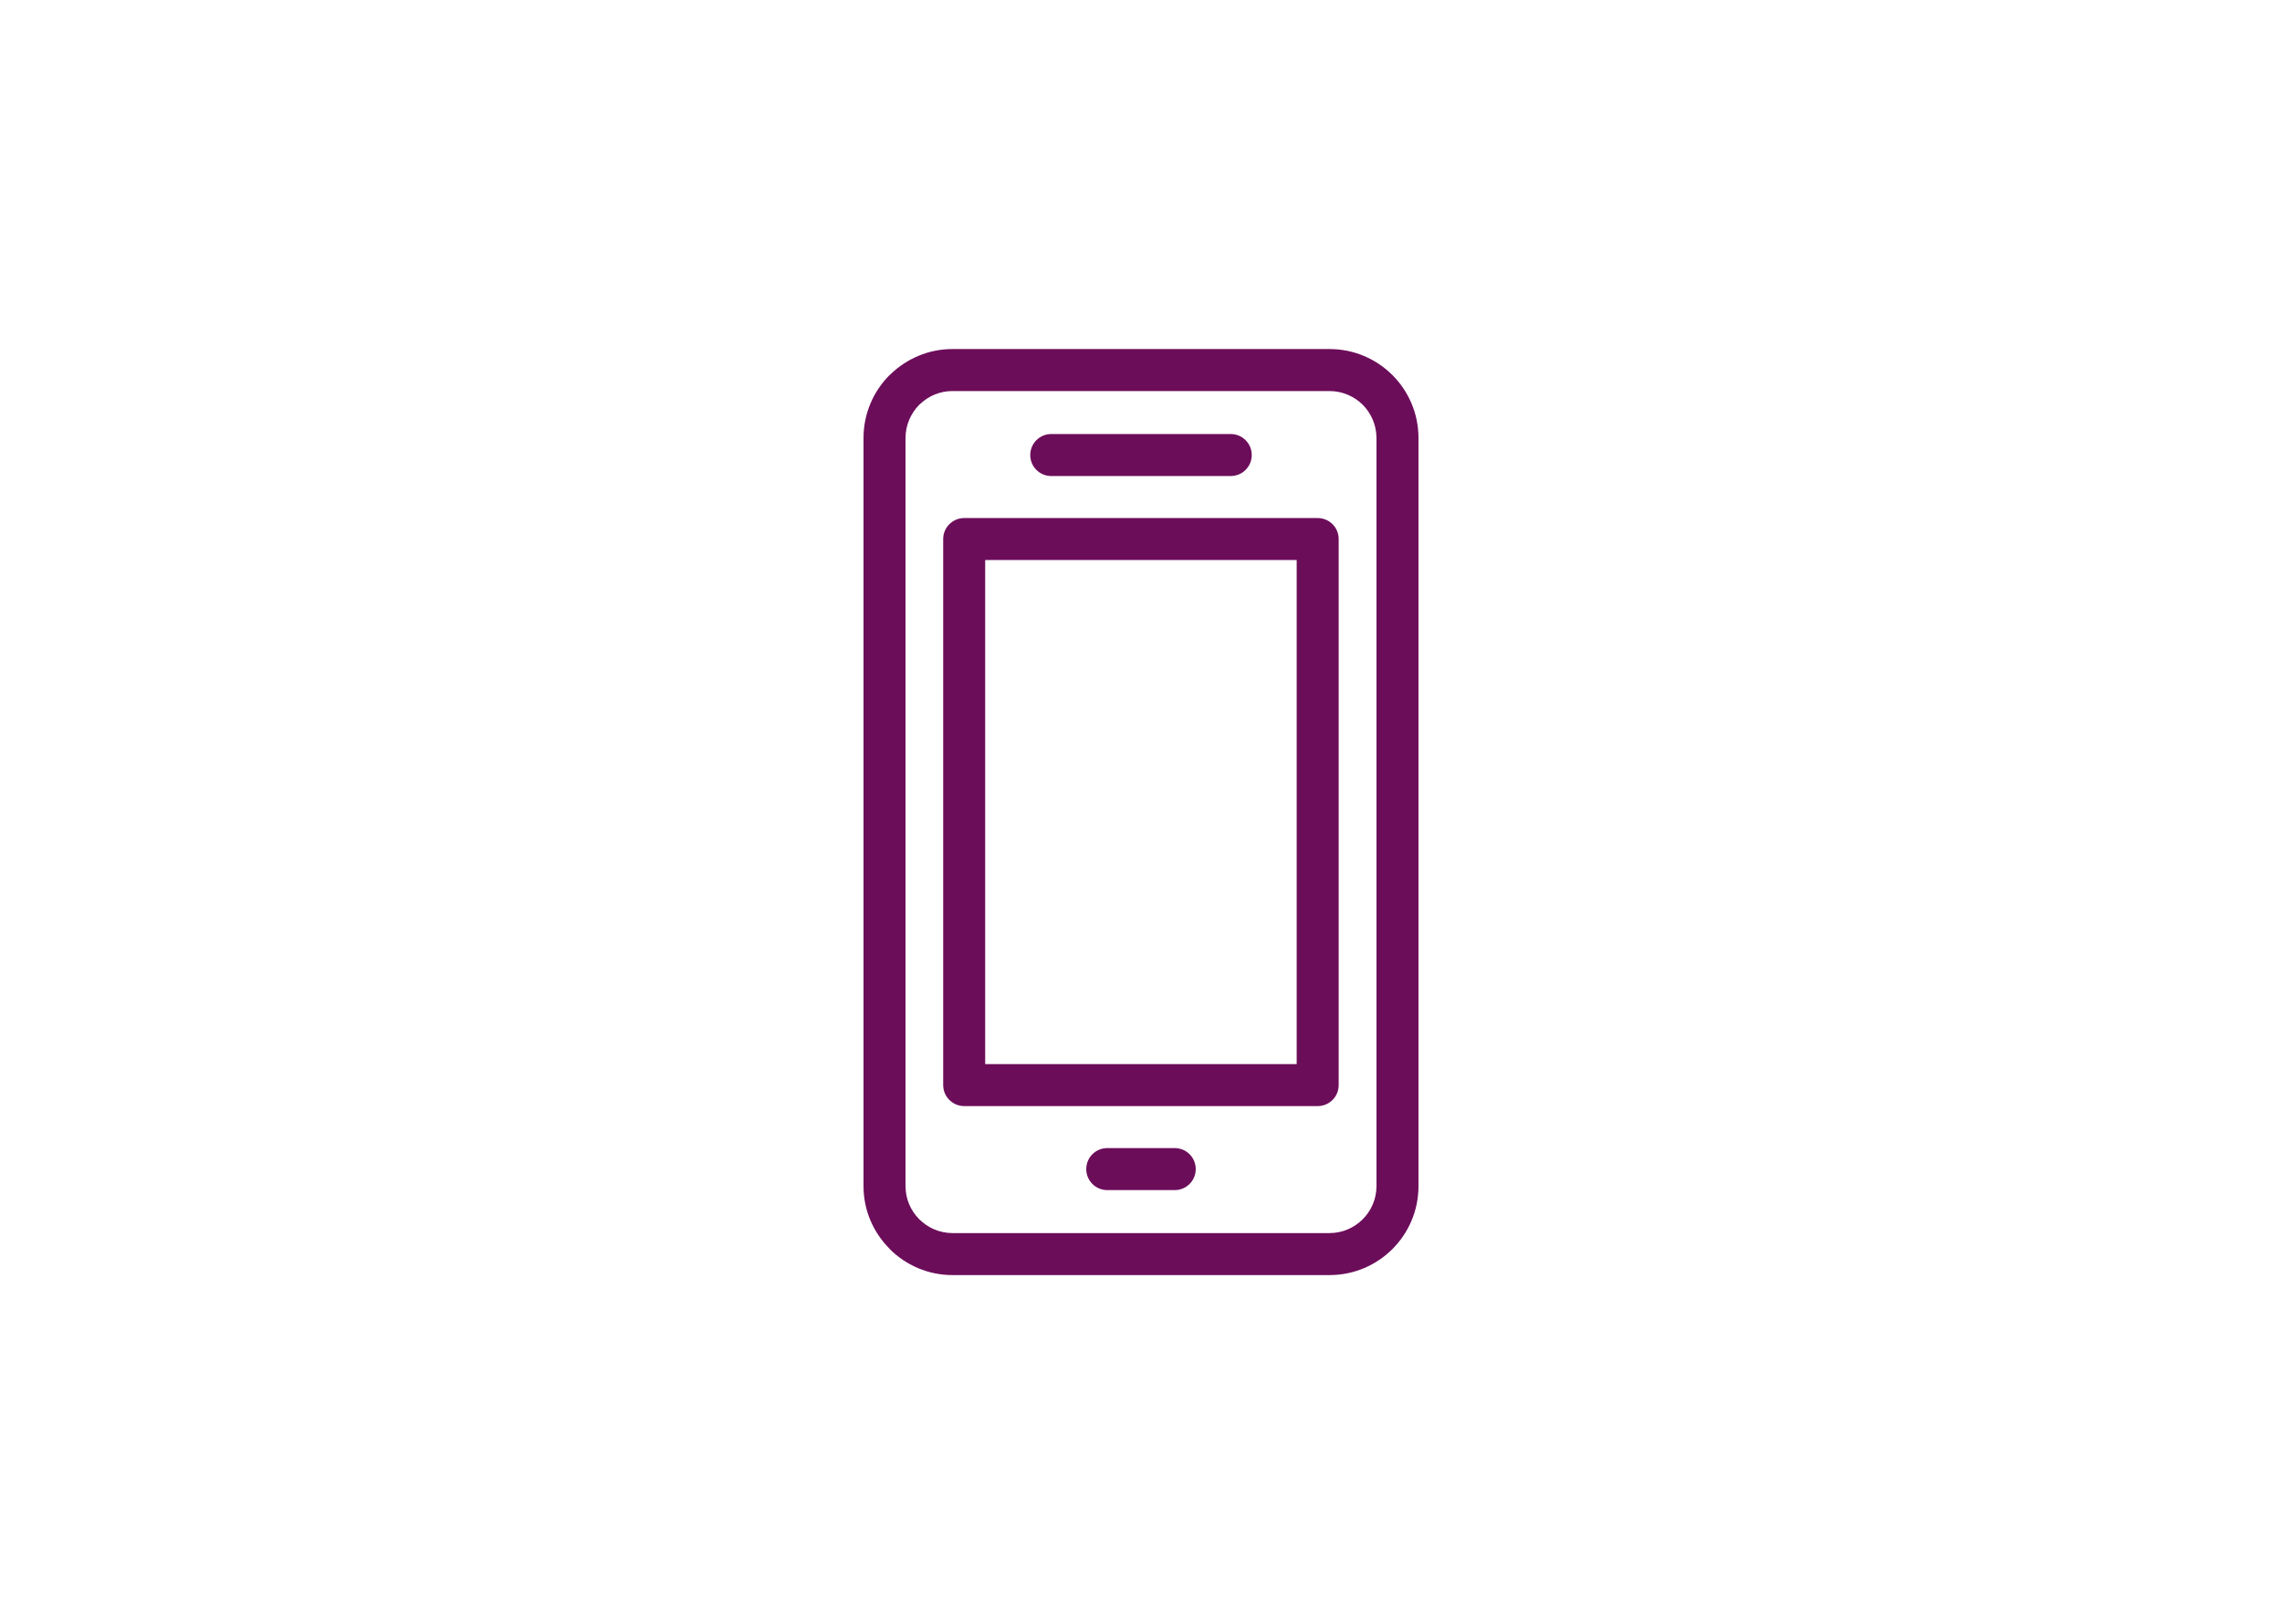
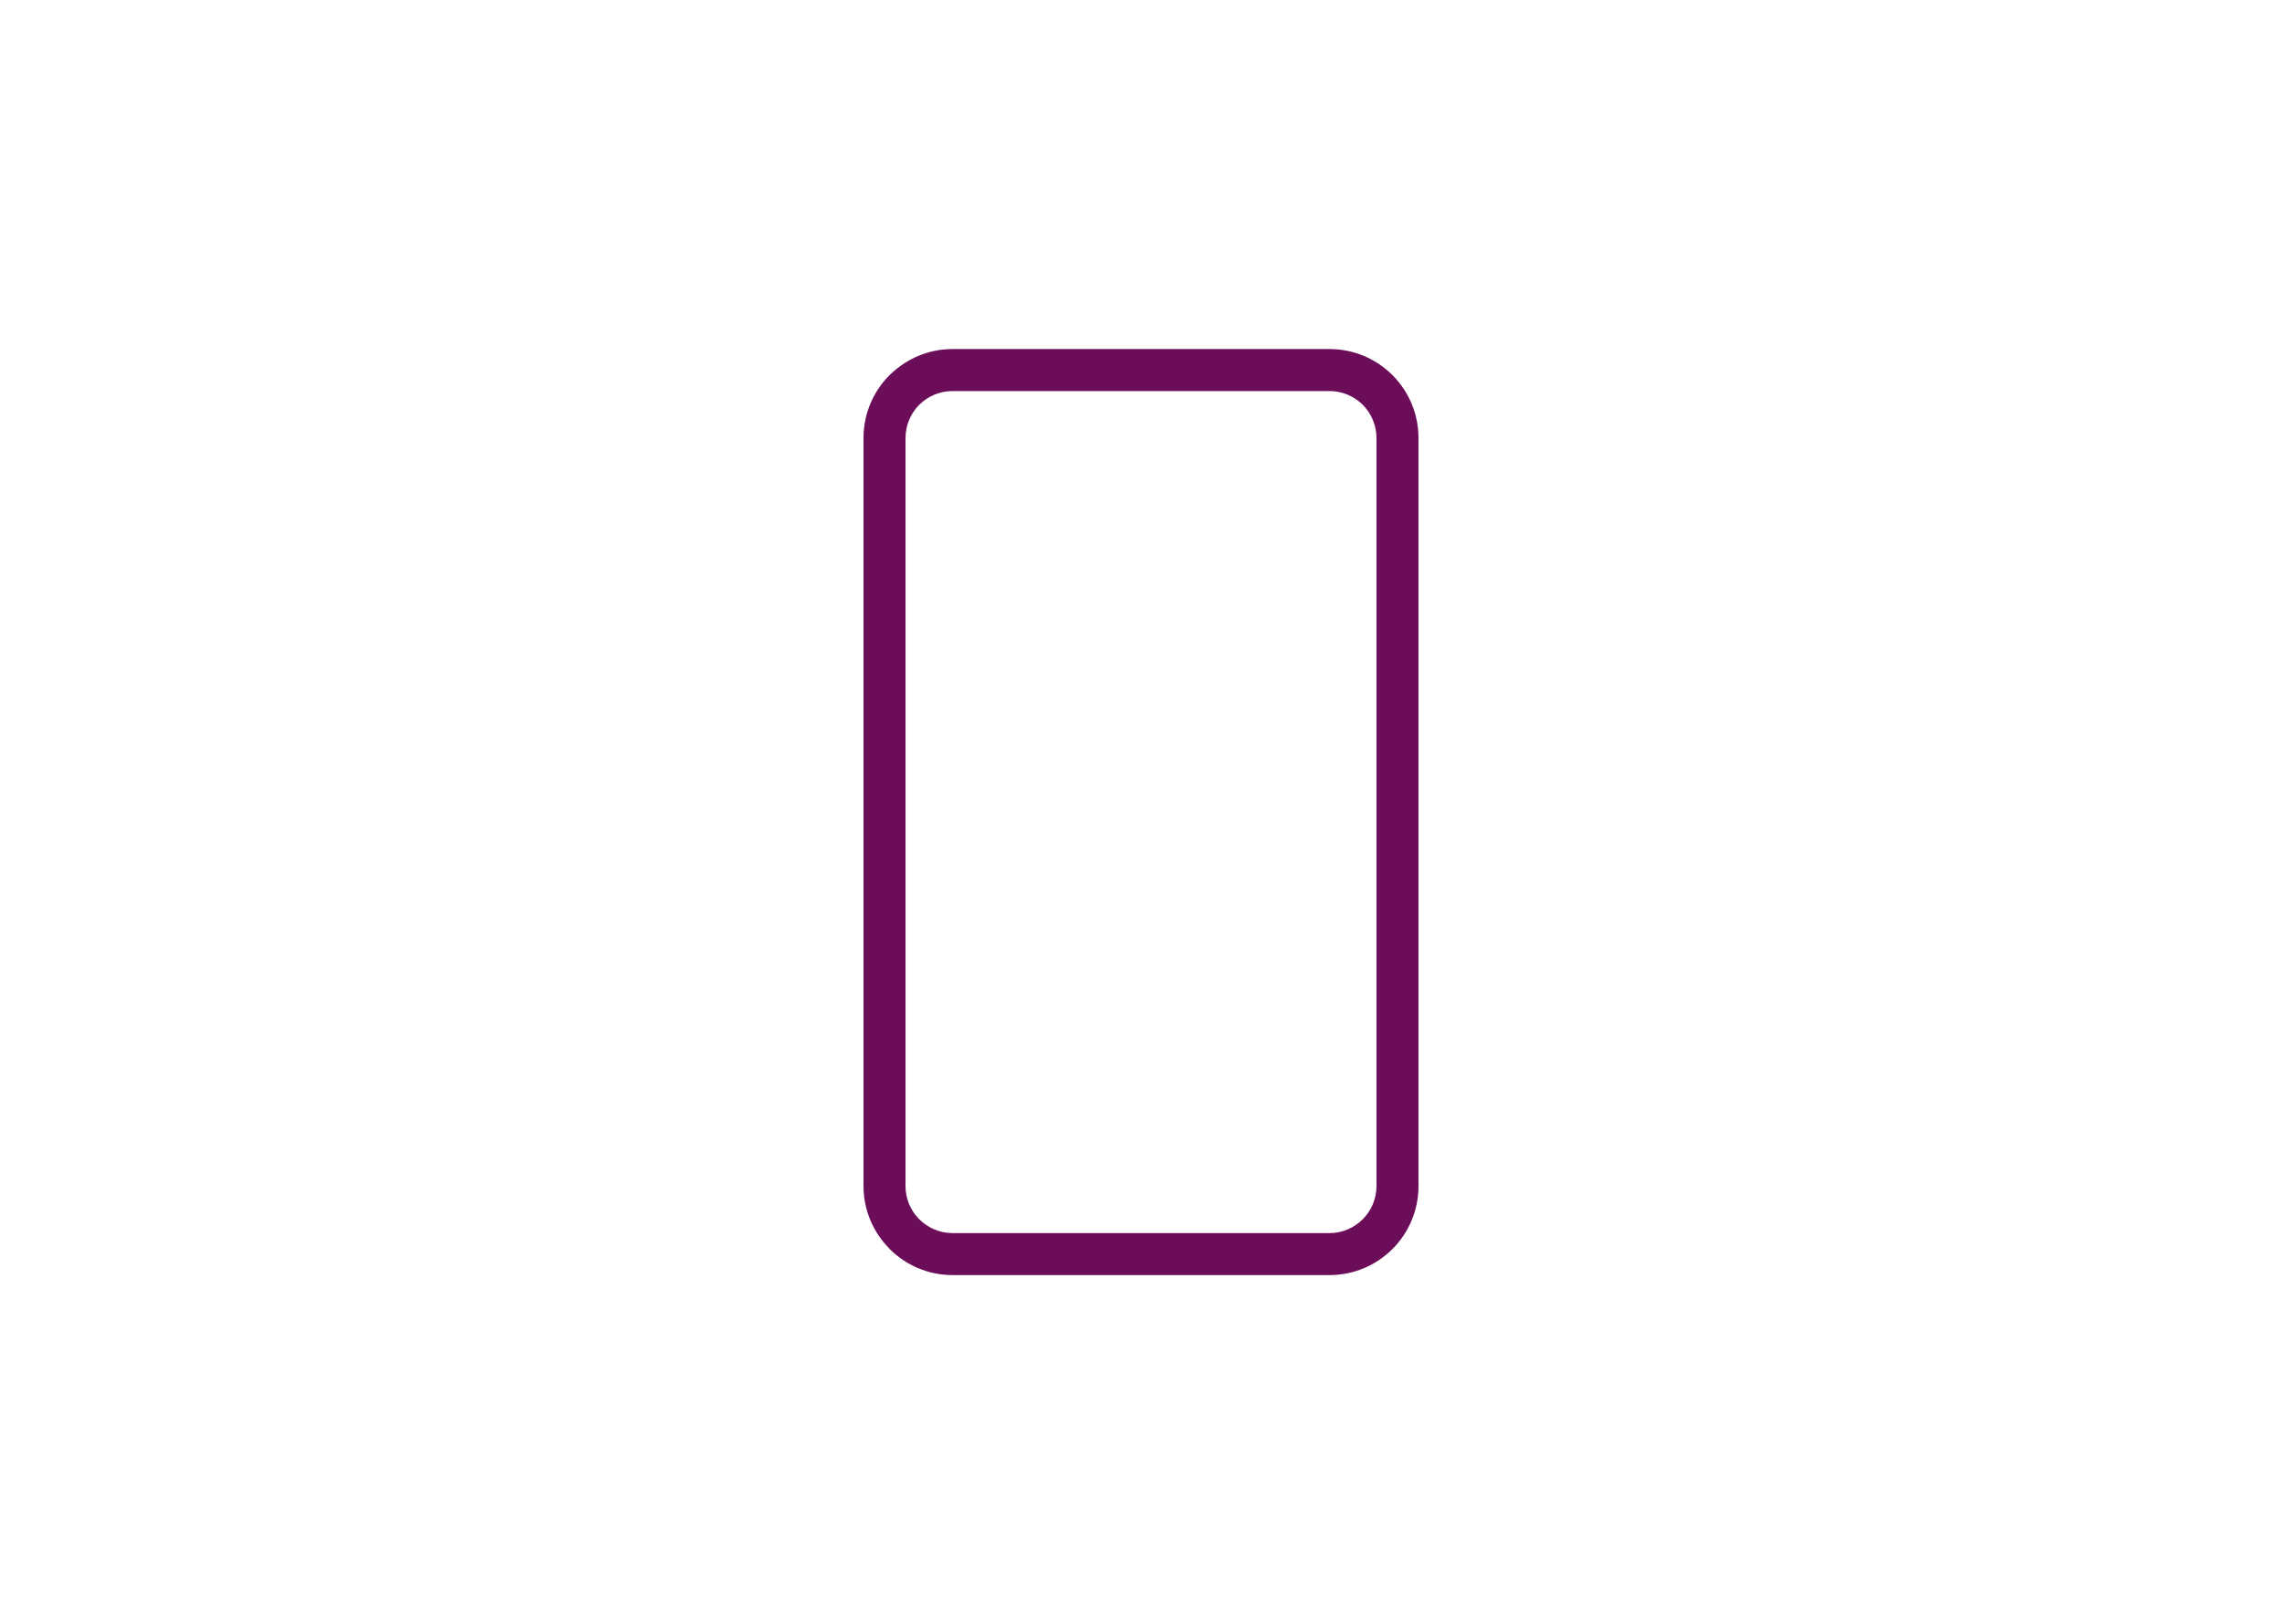
<svg xmlns="http://www.w3.org/2000/svg" xml:space="preserve" width="163px" height="116px" version="1.1" style="shape-rendering:geometricPrecision; text-rendering:geometricPrecision; image-rendering:optimizeQuality; fill-rule:evenodd; clip-rule:evenodd" viewBox="0 0 163 116">
  <defs>
    <style type="text/css">
   
    .fil0 {fill:#6C0D5A;fill-rule:nonzero}
   
  </style>
  </defs>
  <g id="Capa_x0020_1">
    <path class="fil0" d="M68.03 24.93l26.94 0c1.75,0 3.34,0.71 4.49,1.86 1.15,1.15 1.86,2.74 1.86,4.49l0 53.44c0,1.75 -0.71,3.34 -1.86,4.49 -1.15,1.15 -2.74,1.86 -4.49,1.86l-26.94 0c-1.74,0 -3.33,-0.71 -4.48,-1.86l-0.03 -0.04c-1.14,-1.15 -1.84,-2.72 -1.84,-4.45l0 -53.44c0,-1.75 0.71,-3.34 1.86,-4.49l0.09 -0.08c1.15,-1.1 2.7,-1.78 4.4,-1.78zm26.94 3l-26.94 0c-0.89,0 -1.7,0.35 -2.3,0.92l-0.07 0.06c-0.6,0.61 -0.98,1.45 -0.98,2.37l0 53.44c0,0.91 0.37,1.74 0.96,2.34l0.02 0.02c0.61,0.61 1.45,0.99 2.37,0.99l26.94 0c0.92,0 1.76,-0.38 2.37,-0.99 0.6,-0.6 0.98,-1.44 0.98,-2.36l0 -53.44c0,-0.92 -0.38,-1.76 -0.98,-2.37 -0.61,-0.6 -1.45,-0.98 -2.37,-0.98z" />
-     <path class="fil0" d="M68.87 37l25.25 0c0.83,0 1.5,0.67 1.5,1.5l0 39c0,0.83 -0.67,1.5 -1.5,1.5l-25.25 0c-0.82,0 -1.5,-0.67 -1.5,-1.5l0 -39c0,-0.83 0.68,-1.5 1.5,-1.5zm23.75 3l-22.25 0 0 36 22.25 0 0 -36z" />
-     <path class="fil0" d="M75.09 34c-0.83,0 -1.5,-0.67 -1.5,-1.5 0,-0.83 0.67,-1.5 1.5,-1.5l12.82 0c0.83,0 1.5,0.67 1.5,1.5 0,0.83 -0.67,1.5 -1.5,1.5l-12.82 0z" />
-     <path class="fil0" d="M79.09 85c-0.83,0 -1.5,-0.67 -1.5,-1.5 0,-0.83 0.67,-1.5 1.5,-1.5l4.82 0c0.83,0 1.5,0.67 1.5,1.5 0,0.83 -0.67,1.5 -1.5,1.5l-4.82 0z" />
  </g>
</svg>